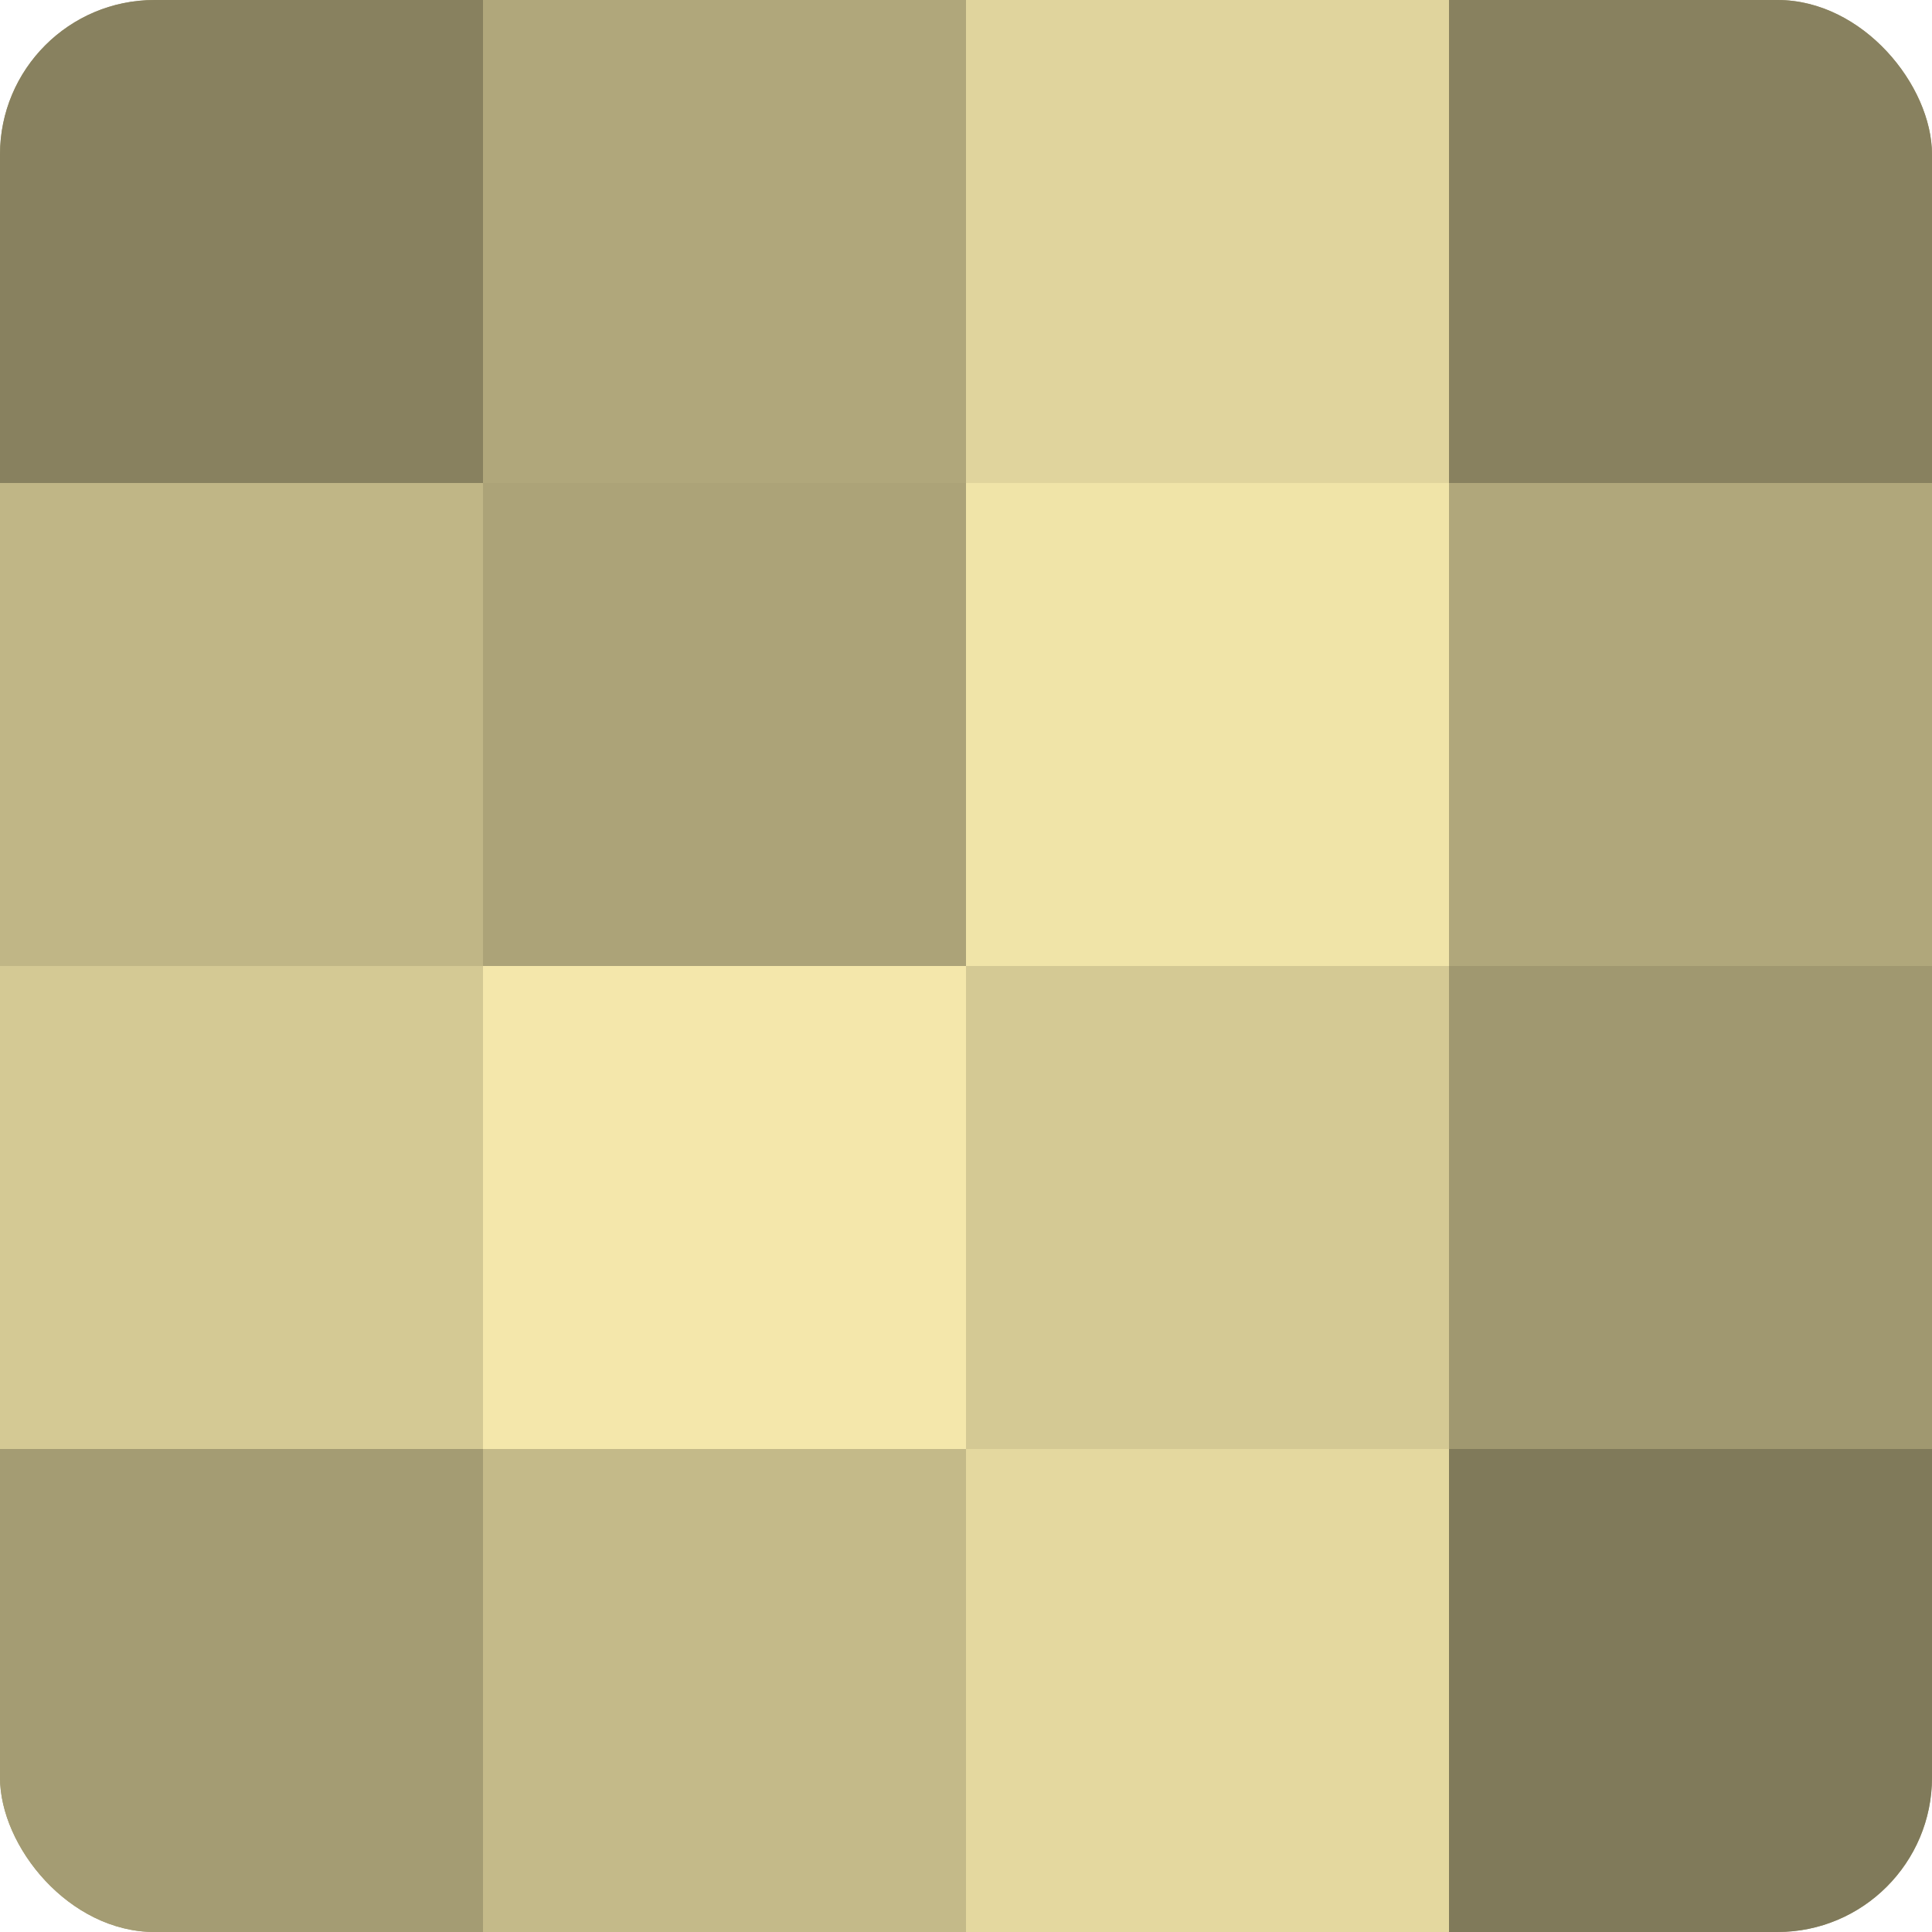
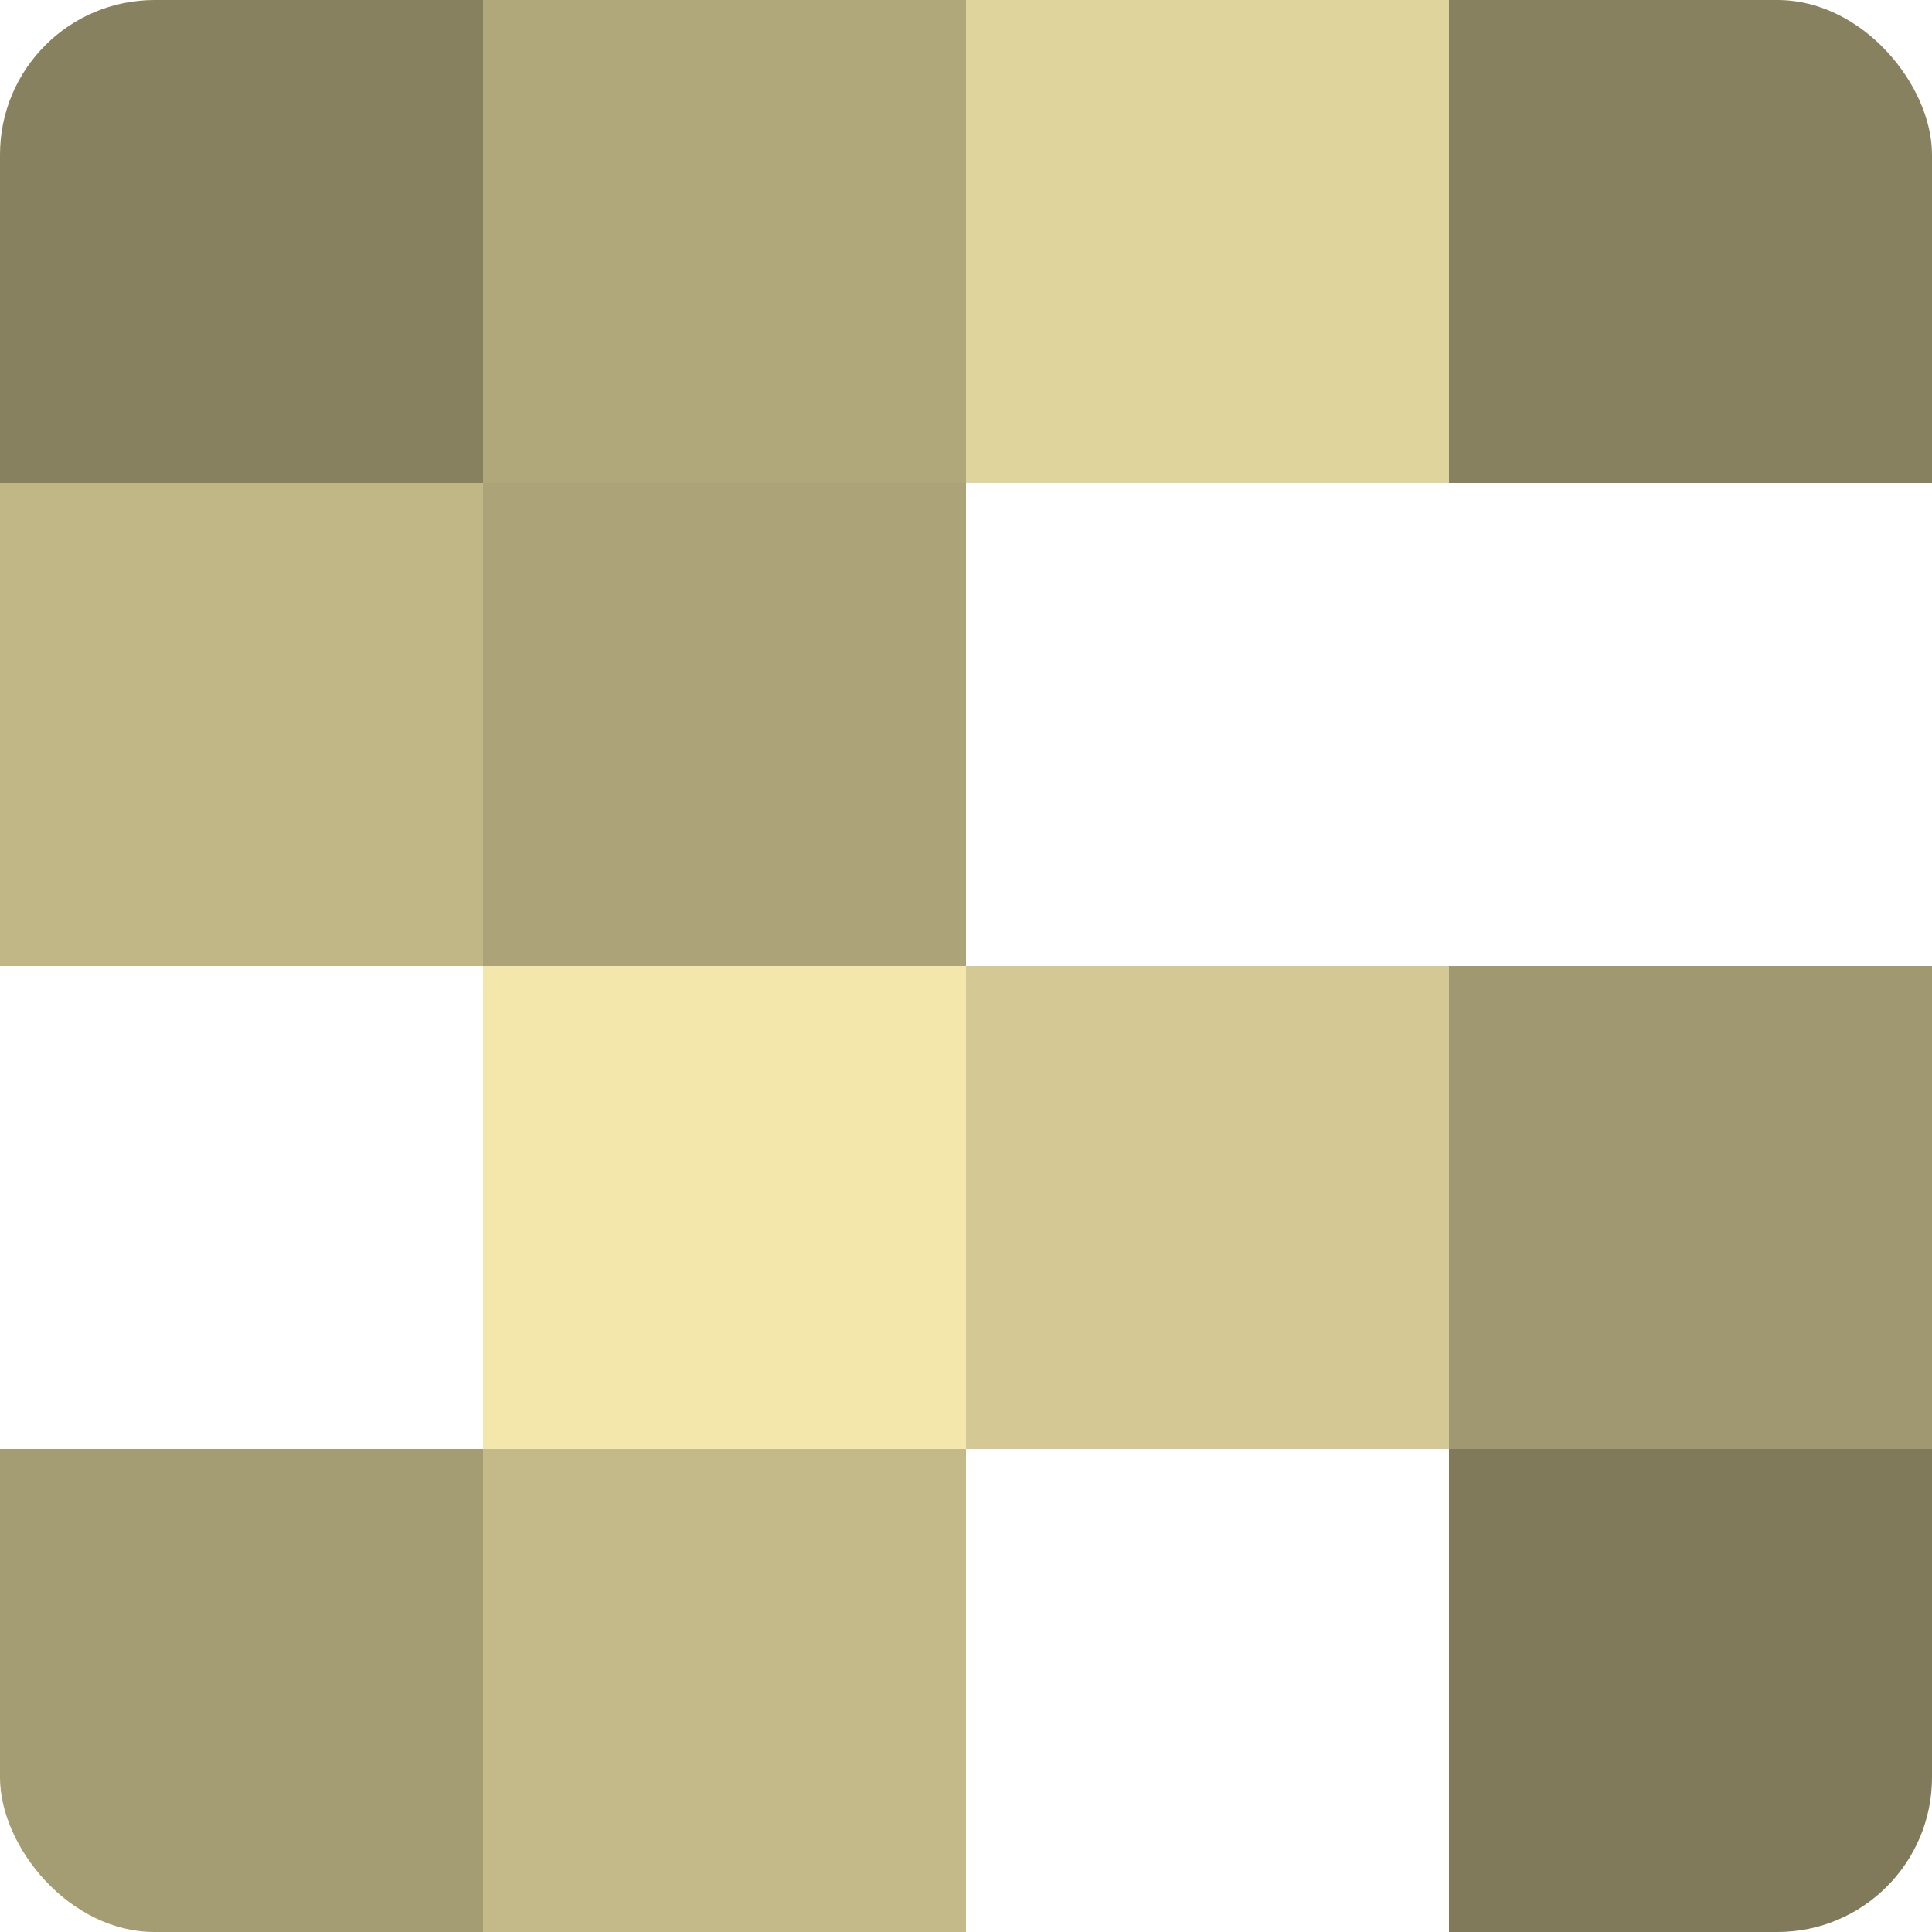
<svg xmlns="http://www.w3.org/2000/svg" width="60" height="60" viewBox="0 0 100 100" preserveAspectRatio="xMidYMid meet">
  <defs>
    <clipPath id="c" width="100" height="100">
      <rect width="100" height="100" rx="8" ry="8" />
    </clipPath>
  </defs>
  <g clip-path="url(#c)">
-     <rect width="100" height="100" fill="#a09870" />
    <rect width="25" height="25" fill="#88815f" />
    <rect y="25" width="25" height="25" fill="#c0b686" />
-     <rect y="50" width="25" height="25" fill="#d4c994" />
    <rect y="75" width="25" height="25" fill="#a49c73" />
    <rect x="25" width="25" height="25" fill="#b0a77b" />
    <rect x="25" y="25" width="25" height="25" fill="#aca378" />
    <rect x="25" y="50" width="25" height="25" fill="#f4e7ab" />
    <rect x="25" y="75" width="25" height="25" fill="#c4ba89" />
    <rect x="50" width="25" height="25" fill="#e0d49d" />
-     <rect x="50" y="25" width="25" height="25" fill="#f0e4a8" />
    <rect x="50" y="50" width="25" height="25" fill="#d4c994" />
-     <rect x="50" y="75" width="25" height="25" fill="#e4d89f" />
    <rect x="75" width="25" height="25" fill="#88815f" />
-     <rect x="75" y="25" width="25" height="25" fill="#b0a77b" />
    <rect x="75" y="50" width="25" height="25" fill="#a09870" />
    <rect x="75" y="75" width="25" height="25" fill="#807a5a" />
  </g>
</svg>